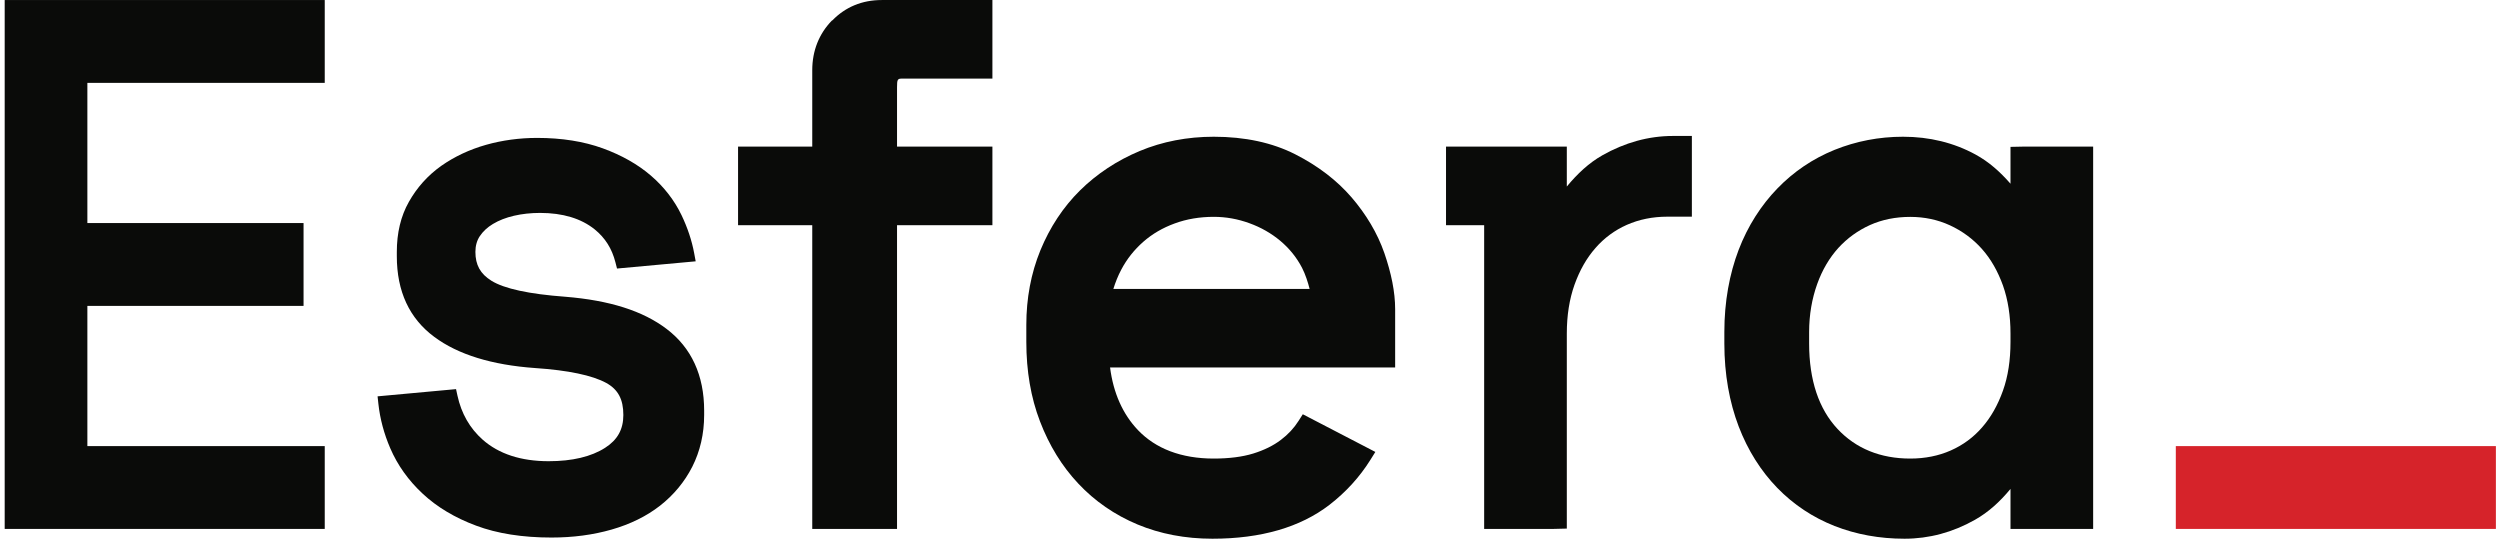
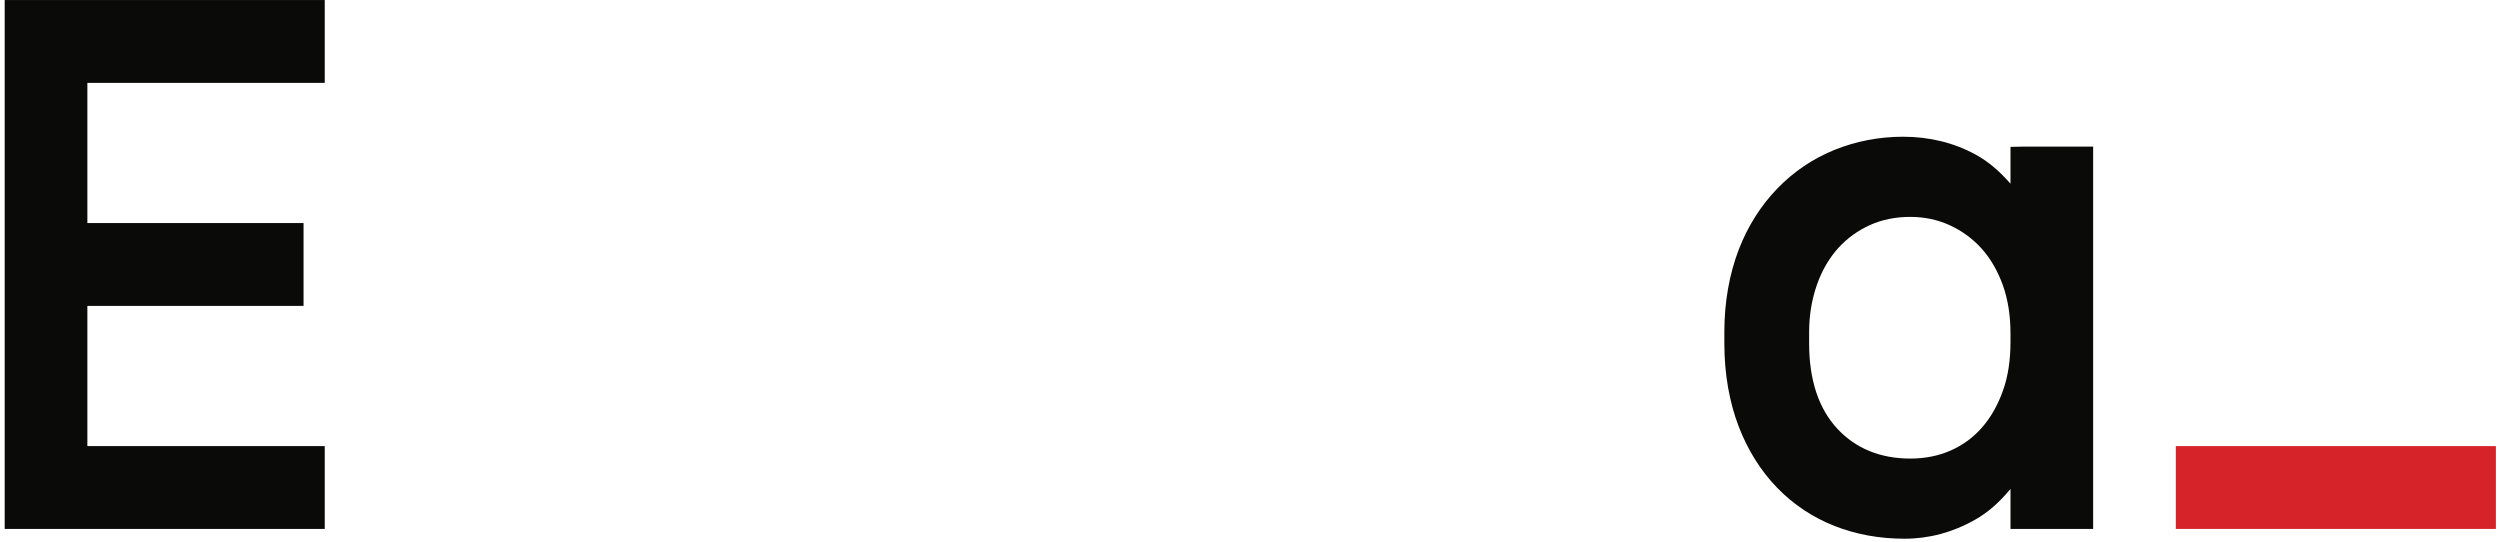
<svg xmlns="http://www.w3.org/2000/svg" width="743px" height="161px" viewBox="0 0 373 81" version="1.1">
  <g id="surface1">
-     <path style=" stroke:none;fill-rule:evenodd;fill:rgb(3.922%,4.314%,3.529%);fill-opacity:1;" d="M 166.07 43.199 C 166.363 42.246 166.758 41.246 167.25 40.32 C 168.094 38.715 169.199 37.34 170.531 36.164 C 171.883 34.973 173.461 34.059 175.23 33.414 C 177.023 32.75 178.992 32.422 181.086 32.422 C 182.906 32.422 184.699 32.746 186.422 33.379 C 188.141 34 189.695 34.891 191.039 36.016 C 192.352 37.125 193.441 38.434 194.277 40.035 C 194.789 41.023 195.172 42.246 195.414 43.199 Z M 201.668 29.488 L 201.664 29.488 C 199.477 26.953 196.648 24.793 193.262 23.07 C 189.836 21.328 185.738 20.445 181.086 20.445 C 177.129 20.445 173.402 21.164 170.004 22.582 C 166.609 24.004 163.609 25.984 161.09 28.465 C 158.562 30.965 156.578 33.98 155.156 37.434 C 153.75 40.875 153.055 44.625 153.055 48.574 L 153.055 51.133 C 153.055 55.449 153.73 59.438 155.094 62.992 C 156.469 66.594 158.395 69.73 160.832 72.312 C 163.285 74.93 166.262 76.988 169.688 78.422 C 173.066 79.832 176.832 80.551 180.875 80.551 C 188.133 80.551 194.02 78.844 198.387 75.48 C 200.84 73.582 202.898 71.324 204.496 68.77 L 205.242 67.574 L 194.395 61.941 L 193.754 62.945 C 193.074 64.016 192.188 64.969 191.113 65.777 C 190.004 66.621 188.621 67.305 186.996 67.809 C 185.363 68.312 183.375 68.566 181.086 68.566 C 176.207 68.566 172.395 67.082 169.746 64.309 C 167.469 61.918 166.066 58.762 165.578 54.949 L 208.203 54.949 L 208.203 46.223 C 208.203 43.656 207.621 40.84 206.594 37.855 C 205.551 34.848 203.855 32.031 201.668 29.488 Z M 201.668 29.488 " />
-     <path style=" stroke:none;fill-rule:evenodd;fill:rgb(3.922%,4.314%,3.529%);fill-opacity:1;" d="M 124.074 3.027 L 123.965 3.094 C 122.078 5.043 121.047 7.559 121.047 10.5 L 121.047 21.918 L 109.953 21.918 L 109.953 33.668 L 121.047 33.668 L 121.047 79.086 L 133.723 79.086 L 133.723 33.668 L 147.984 33.668 L 147.984 21.918 L 133.723 21.918 L 133.723 13.07 C 133.723 11.902 133.797 11.754 134.434 11.754 L 147.984 11.754 L 147.984 0.004 L 131.445 0.004 C 128.48 0.004 126 1.062 124.074 3.027 " />
    <path style=" stroke:none;fill-rule:evenodd;fill:rgb(3.922%,4.314%,3.529%);fill-opacity:1;" d="M 12.66 45.738 L 44.984 45.738 L 44.984 33.352 L 12.66 33.352 L 12.66 12.391 L 48.152 12.391 L 48.152 0.004 L 0.297 0.004 L 0.297 79.086 L 48.152 79.086 L 48.152 66.703 L 12.66 66.703 L 12.66 45.738 " />
-     <path style=" stroke:none;fill-rule:evenodd;fill:rgb(3.922%,4.314%,3.529%);fill-opacity:1;" d="M 99.27 49.184 C 95.715 46.484 90.754 44.91 84.125 44.371 C 78.703 43.973 74.977 43.164 73.066 41.973 C 71.418 40.945 70.68 39.617 70.68 37.664 C 70.68 36.766 70.898 35.977 71.328 35.324 C 71.809 34.602 72.473 33.984 73.301 33.488 C 74.188 32.953 75.246 32.539 76.441 32.262 C 77.672 31.977 78.988 31.836 80.348 31.836 C 83.738 31.836 86.484 32.664 88.516 34.297 C 90.082 35.566 91.098 37.18 91.617 39.223 L 91.855 40.152 L 103.617 39.074 L 103.391 37.859 C 103.039 35.961 102.398 34.039 101.492 32.152 C 100.426 29.941 98.891 27.957 96.926 26.262 C 94.977 24.582 92.555 23.211 89.73 22.18 C 86.891 21.148 83.59 20.621 79.922 20.621 C 77.258 20.621 74.684 20.973 72.27 21.656 C 69.805 22.352 67.551 23.414 65.559 24.809 C 63.527 26.258 61.93 28.062 60.742 30.168 C 59.516 32.324 58.93 34.848 58.93 37.664 L 58.93 38.312 C 58.93 43.555 60.797 47.617 64.551 50.387 C 68.09 53.012 73.145 54.574 79.602 55.031 C 84.57 55.367 88.145 56.117 90.242 57.258 C 92.016 58.234 92.801 59.711 92.801 62.051 C 92.801 64.203 91.934 65.766 90.074 66.957 C 88.004 68.285 85.164 68.961 81.629 68.961 C 77.496 68.961 74.176 67.875 71.762 65.738 C 69.844 64.035 68.574 61.82 67.996 59.152 L 67.785 58.184 L 56.051 59.262 L 56.176 60.398 C 56.418 62.625 57.012 64.852 57.945 67.016 C 59.039 69.559 60.68 71.855 62.816 73.836 C 64.949 75.824 67.633 77.426 70.789 78.598 C 73.926 79.777 77.719 80.375 82.059 80.375 C 85.277 80.375 88.301 79.973 91.051 79.18 C 93.855 78.375 96.293 77.172 98.305 75.598 C 100.316 74.02 101.953 72.062 103.109 69.785 C 104.27 67.488 104.883 64.887 104.883 62.051 L 104.883 61.406 C 104.883 56.109 102.977 51.996 99.27 49.184 " />
-     <path style=" stroke:none;fill-rule:evenodd;fill:rgb(3.922%,4.314%,3.529%);fill-opacity:1;" d="M 239.207 23.211 C 237.168 24.363 235.457 25.973 233.871 27.891 L 233.871 21.918 L 215.809 21.918 L 215.809 33.668 L 221.512 33.668 L 221.512 79.086 L 231.836 79.086 L 233.871 79.035 L 233.871 49.859 C 233.871 47.176 234.254 44.727 235.02 42.578 C 235.797 40.41 236.816 38.609 238.156 37.078 C 239.445 35.602 241.016 34.43 242.832 33.625 C 244.652 32.82 246.688 32.398 248.895 32.398 L 252.57 32.398 L 252.57 20.328 L 249.75 20.328 C 246.062 20.328 242.523 21.336 239.207 23.211 " />
    <path style=" stroke:none;fill-rule:evenodd;fill:rgb(3.922%,4.314%,3.529%);fill-opacity:1;" d="M 300.211 49.859 L 300.211 51.133 C 300.211 53.82 299.852 56.27 299.082 58.418 C 298.305 60.586 297.293 62.387 295.953 63.918 C 294.668 65.395 293.102 66.551 291.281 67.355 C 289.465 68.16 287.43 68.566 285.223 68.566 C 280.781 68.566 277.094 67.074 274.344 64.129 C 271.555 61.152 270.102 56.855 270.102 51.359 L 270.102 49.645 C 270.102 47.043 270.535 44.629 271.309 42.469 C 272.062 40.359 273.141 38.539 274.484 37.059 C 275.816 35.602 277.418 34.453 279.219 33.641 C 281.012 32.836 283.035 32.43 285.223 32.43 C 287.34 32.43 289.336 32.852 291.152 33.688 C 292.992 34.539 294.602 35.723 295.93 37.211 C 297.277 38.719 298.316 40.559 299.082 42.68 C 299.848 44.84 300.211 47.254 300.211 49.859 Z M 302.285 21.918 L 300.211 21.961 L 300.211 27.469 C 298.625 25.656 296.973 24.191 294.969 23.098 C 291.738 21.34 288.105 20.445 284.145 20.445 C 280.566 20.445 277.125 21.109 273.891 22.414 C 270.648 23.73 267.781 25.672 265.355 28.18 C 262.938 30.676 260.938 33.77 259.559 37.371 C 258.195 40.957 257.426 45.086 257.426 49.645 L 257.426 51.359 C 257.426 55.988 258.195 60.156 259.562 63.746 C 260.938 67.348 262.902 70.438 265.324 72.934 C 267.762 75.449 270.664 77.371 273.902 78.645 C 277.109 79.91 280.637 80.551 284.359 80.551 C 288.047 80.551 291.574 79.602 294.891 77.727 C 296.93 76.574 298.625 75.023 300.211 73.105 L 300.211 79.086 L 312.57 79.086 L 312.57 21.918 Z M 302.285 21.918 " />
    <path style=" stroke:none;fill-rule:evenodd;fill:rgb(83.922%,13.725%,16.471%);fill-opacity:1;" d="M 324.93 79.086 L 372.789 79.086 L 372.789 66.703 L 324.93 66.703 Z M 324.93 79.086 " />
  </g>
</svg>